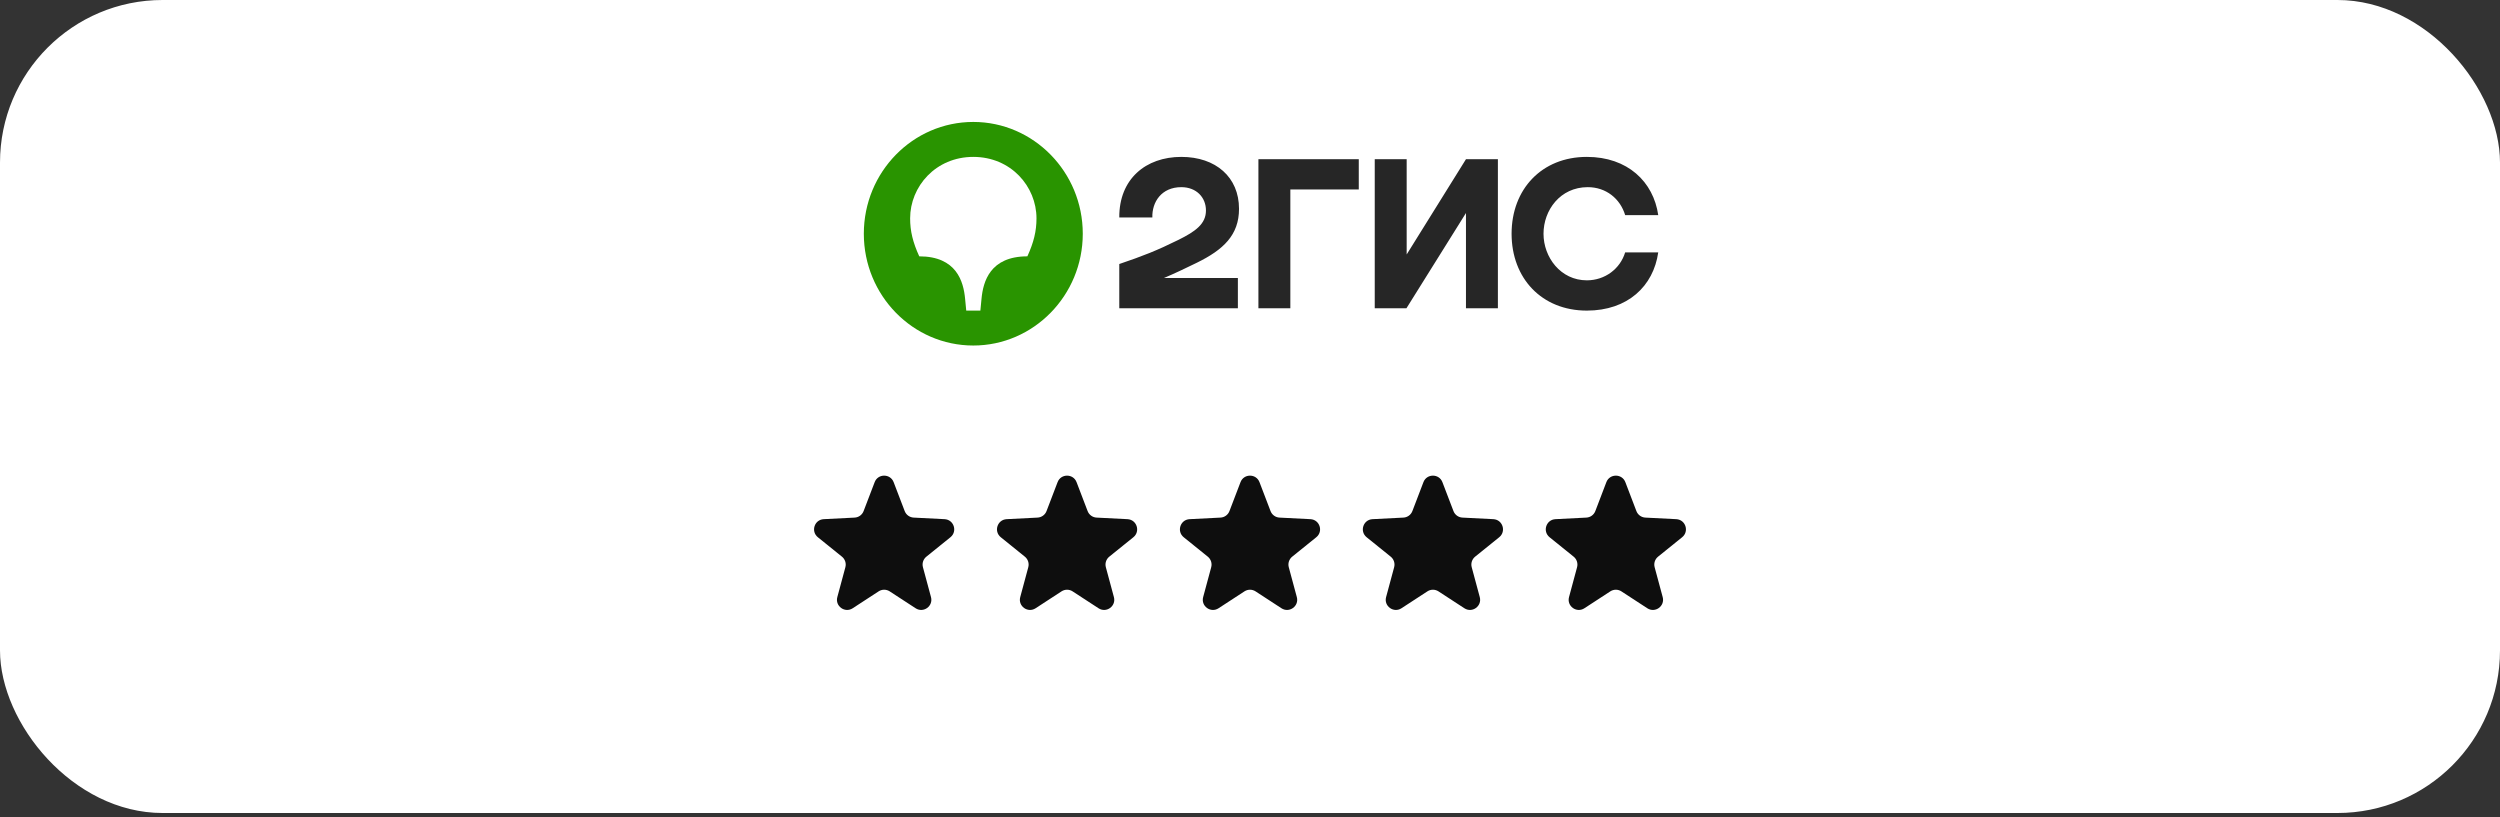
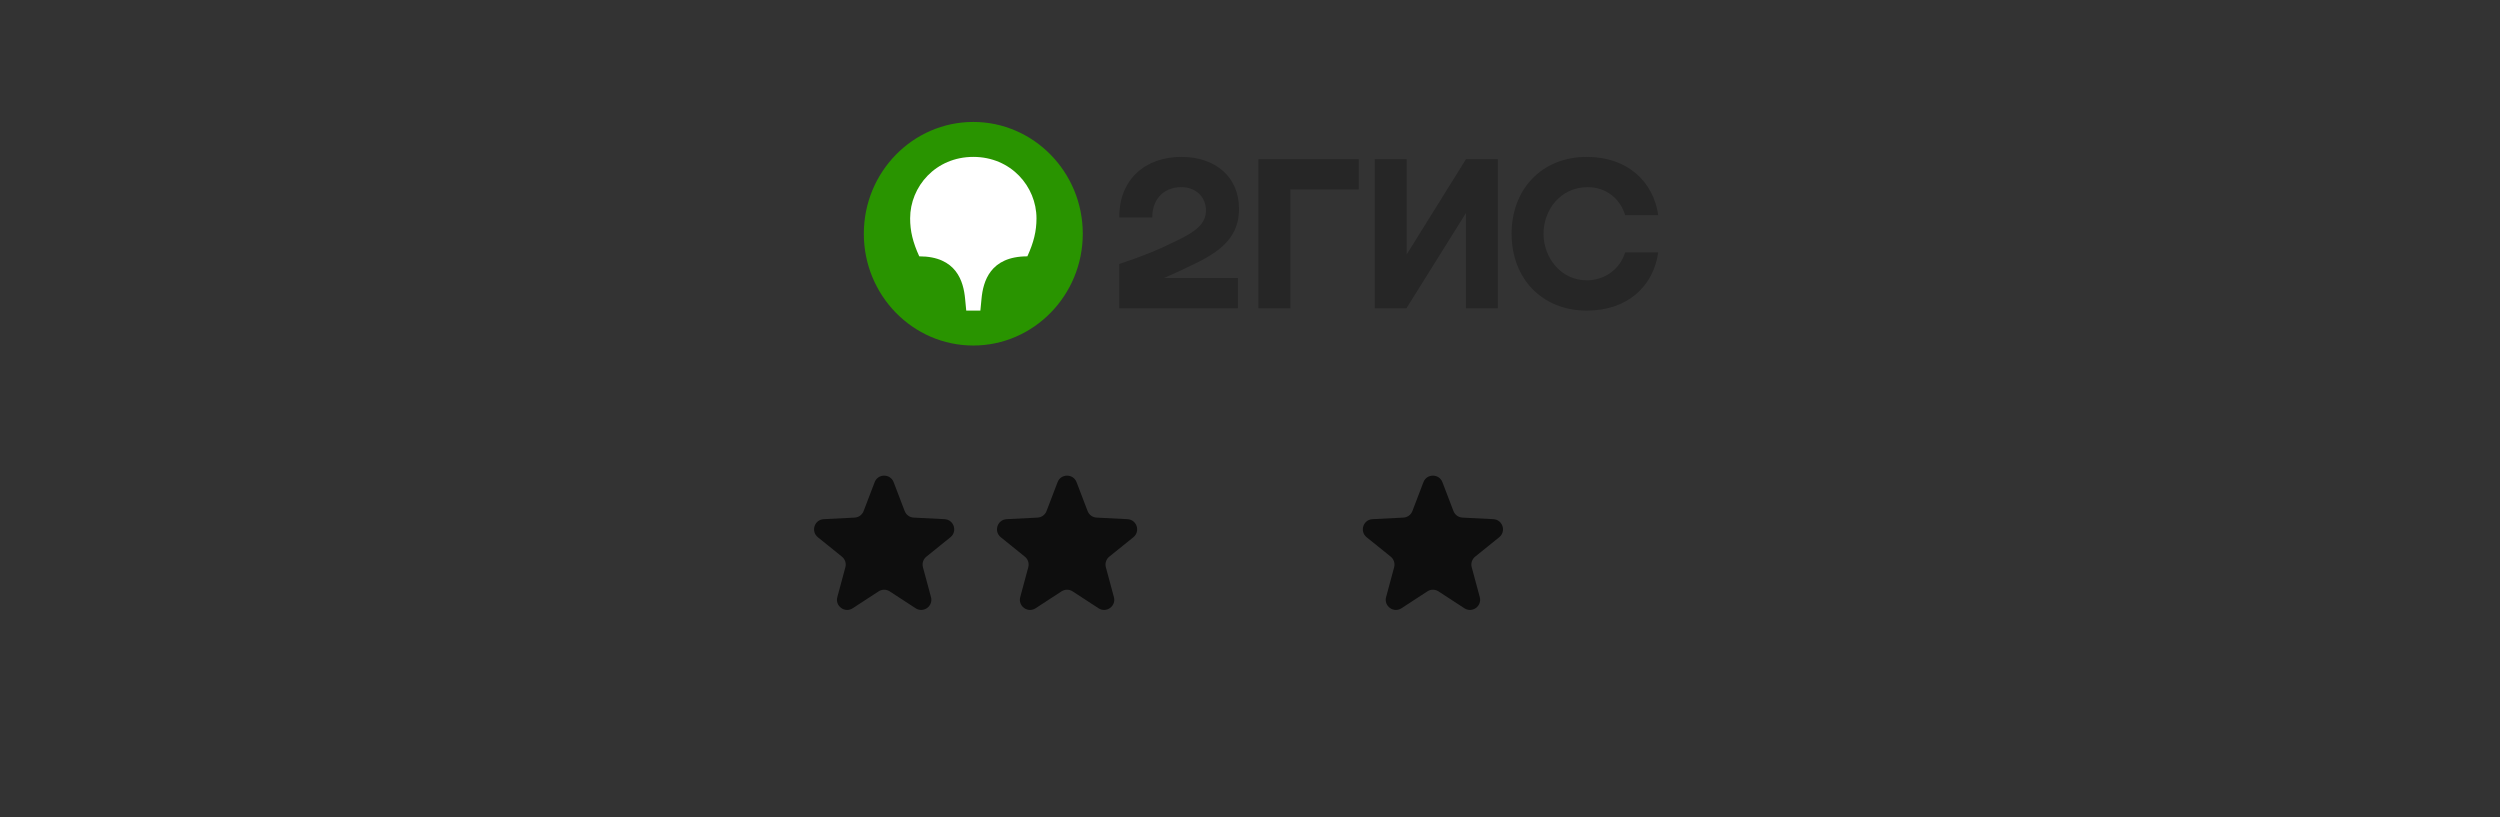
<svg xmlns="http://www.w3.org/2000/svg" width="153" height="50" viewBox="0 0 153 50" fill="none">
  <rect x="0" y="0" width="153" height="50" fill="#333333" stroke="none" />
-   <rect width="153" height="49.756" rx="9.951" fill="white" />
  <path fill-rule="evenodd" clip-rule="evenodd" d="M59.566 21.146C63.251 21.146 66.266 18.081 66.266 14.304C66.266 10.528 63.251 7.463 59.566 7.463C55.868 7.463 52.866 10.528 52.866 14.304C52.866 18.081 55.868 21.146 59.566 21.146Z" fill="#299400" />
  <path fill-rule="evenodd" clip-rule="evenodd" d="M59.567 9.602C61.87 9.602 63.433 11.412 63.433 13.364C63.433 14.148 63.266 14.832 62.875 15.688C60.586 15.688 60.167 17.241 60.069 18.282L59.999 19.009H59.134L59.064 18.282C58.967 17.241 58.548 15.688 56.258 15.688C55.868 14.832 55.7 14.148 55.7 13.364C55.7 11.412 57.264 9.602 59.567 9.602Z" fill="white" />
  <path fill-rule="evenodd" clip-rule="evenodd" d="M72.297 9.602C70.119 9.602 68.486 10.956 68.5 13.307H70.524C70.496 12.367 71.082 11.454 72.297 11.454C73.218 11.454 73.804 12.082 73.804 12.88C73.804 13.706 73.162 14.162 72.129 14.676C70.775 15.345 69.966 15.659 68.5 16.158V18.866H75.758V17.013H71.236C71.936 16.715 72.617 16.388 73.232 16.087C74.865 15.289 75.828 14.391 75.828 12.78C75.828 10.842 74.405 9.602 72.297 9.602ZM78.969 11.597H83.157V9.744H77.015V18.866H78.969V11.597ZM86.088 9.744H84.134V18.866H86.074L89.717 13.037V18.866H91.671V9.744H89.717L86.088 15.574V9.744ZM101.484 15.445H99.46C99.153 16.457 98.218 17.156 97.115 17.156C95.51 17.156 94.463 15.745 94.463 14.305C94.463 12.866 95.482 11.454 97.171 11.454C98.288 11.454 99.153 12.153 99.46 13.165H101.484C101.191 11.127 99.614 9.602 97.115 9.602C94.351 9.602 92.509 11.583 92.509 14.305C92.509 17.027 94.351 19.009 97.115 19.009C99.614 19.009 101.191 17.512 101.484 15.445Z" fill="#262626" />
  <path d="M53.529 29.509C53.733 28.976 54.487 28.976 54.691 29.509L55.367 31.278C55.455 31.508 55.671 31.665 55.917 31.677L57.808 31.773C58.378 31.802 58.611 32.52 58.167 32.879L56.694 34.068C56.502 34.223 56.419 34.476 56.484 34.714L56.977 36.543C57.125 37.094 56.515 37.537 56.037 37.226L54.45 36.192C54.243 36.057 53.977 36.057 53.771 36.192L52.184 37.226C51.706 37.537 51.095 37.094 51.244 36.543L51.737 34.714C51.801 34.476 51.719 34.223 51.527 34.068L50.053 32.879C49.609 32.52 49.842 31.802 50.412 31.773L52.304 31.677C52.55 31.665 52.765 31.508 52.853 31.278L53.529 29.509Z" fill="#0E0E0E" />
  <path d="M64.724 29.509C64.927 28.976 65.682 28.976 65.886 29.509L66.562 31.278C66.65 31.508 66.865 31.665 67.111 31.677L69.002 31.773C69.573 31.802 69.806 32.52 69.362 32.879L67.888 34.068C67.696 34.223 67.614 34.476 67.678 34.714L68.171 36.543C68.32 37.094 67.709 37.537 67.231 37.226L65.644 36.192C65.438 36.057 65.171 36.057 64.965 36.192L63.378 37.226C62.9 37.537 62.29 37.094 62.438 36.543L62.931 34.714C62.995 34.476 62.913 34.223 62.721 34.068L61.248 32.879C60.803 32.52 61.037 31.802 61.607 31.773L63.498 31.677C63.744 31.665 63.96 31.508 64.048 31.278L64.724 29.509Z" fill="#0E0E0E" />
-   <path d="M75.919 29.509C76.123 28.976 76.877 28.976 77.081 29.509L77.757 31.278C77.845 31.508 78.06 31.665 78.306 31.677L80.198 31.773C80.768 31.802 81.001 32.52 80.557 32.879L79.083 34.068C78.891 34.223 78.809 34.476 78.873 34.714L79.366 36.543C79.515 37.094 78.905 37.537 78.426 37.226L76.84 36.192C76.633 36.057 76.367 36.057 76.16 36.192L74.574 37.226C74.095 37.537 73.485 37.094 73.633 36.543L74.126 34.714C74.191 34.476 74.108 34.223 73.917 34.068L72.443 32.879C71.999 32.52 72.232 31.802 72.802 31.773L74.694 31.677C74.94 31.665 75.155 31.508 75.243 31.278L75.919 29.509Z" fill="#0E0E0E" />
  <path d="M87.114 29.509C87.318 28.976 88.072 28.976 88.276 29.509L88.952 31.278C89.04 31.508 89.256 31.665 89.502 31.677L91.393 31.773C91.963 31.802 92.196 32.52 91.752 32.879L90.278 34.068C90.087 34.223 90.004 34.476 90.069 34.714L90.562 36.543C90.71 37.094 90.1 37.537 89.622 37.226L88.035 36.192C87.828 36.057 87.562 36.057 87.356 36.192L85.769 37.226C85.291 37.537 84.68 37.094 84.829 36.543L85.322 34.714C85.386 34.476 85.304 34.223 85.112 34.068L83.638 32.879C83.194 32.52 83.427 31.802 83.997 31.773L85.889 31.677C86.135 31.665 86.35 31.508 86.438 31.278L87.114 29.509Z" fill="#0E0E0E" />
-   <path d="M98.309 29.509C98.513 28.976 99.268 28.976 99.472 29.509L100.147 31.278C100.235 31.508 100.451 31.665 100.697 31.677L102.588 31.773C103.159 31.802 103.392 32.52 102.947 32.879L101.474 34.068C101.282 34.223 101.2 34.476 101.264 34.714L101.757 36.543C101.906 37.094 101.295 37.537 100.817 37.226L99.23 36.192C99.024 36.057 98.757 36.057 98.551 36.192L96.964 37.226C96.486 37.537 95.876 37.094 96.024 36.543L96.517 34.714C96.581 34.476 96.499 34.223 96.307 34.068L94.834 32.879C94.389 32.52 94.623 31.802 95.193 31.773L97.084 31.677C97.33 31.665 97.546 31.508 97.634 31.278L98.309 29.509Z" fill="#0E0E0E" />
</svg>